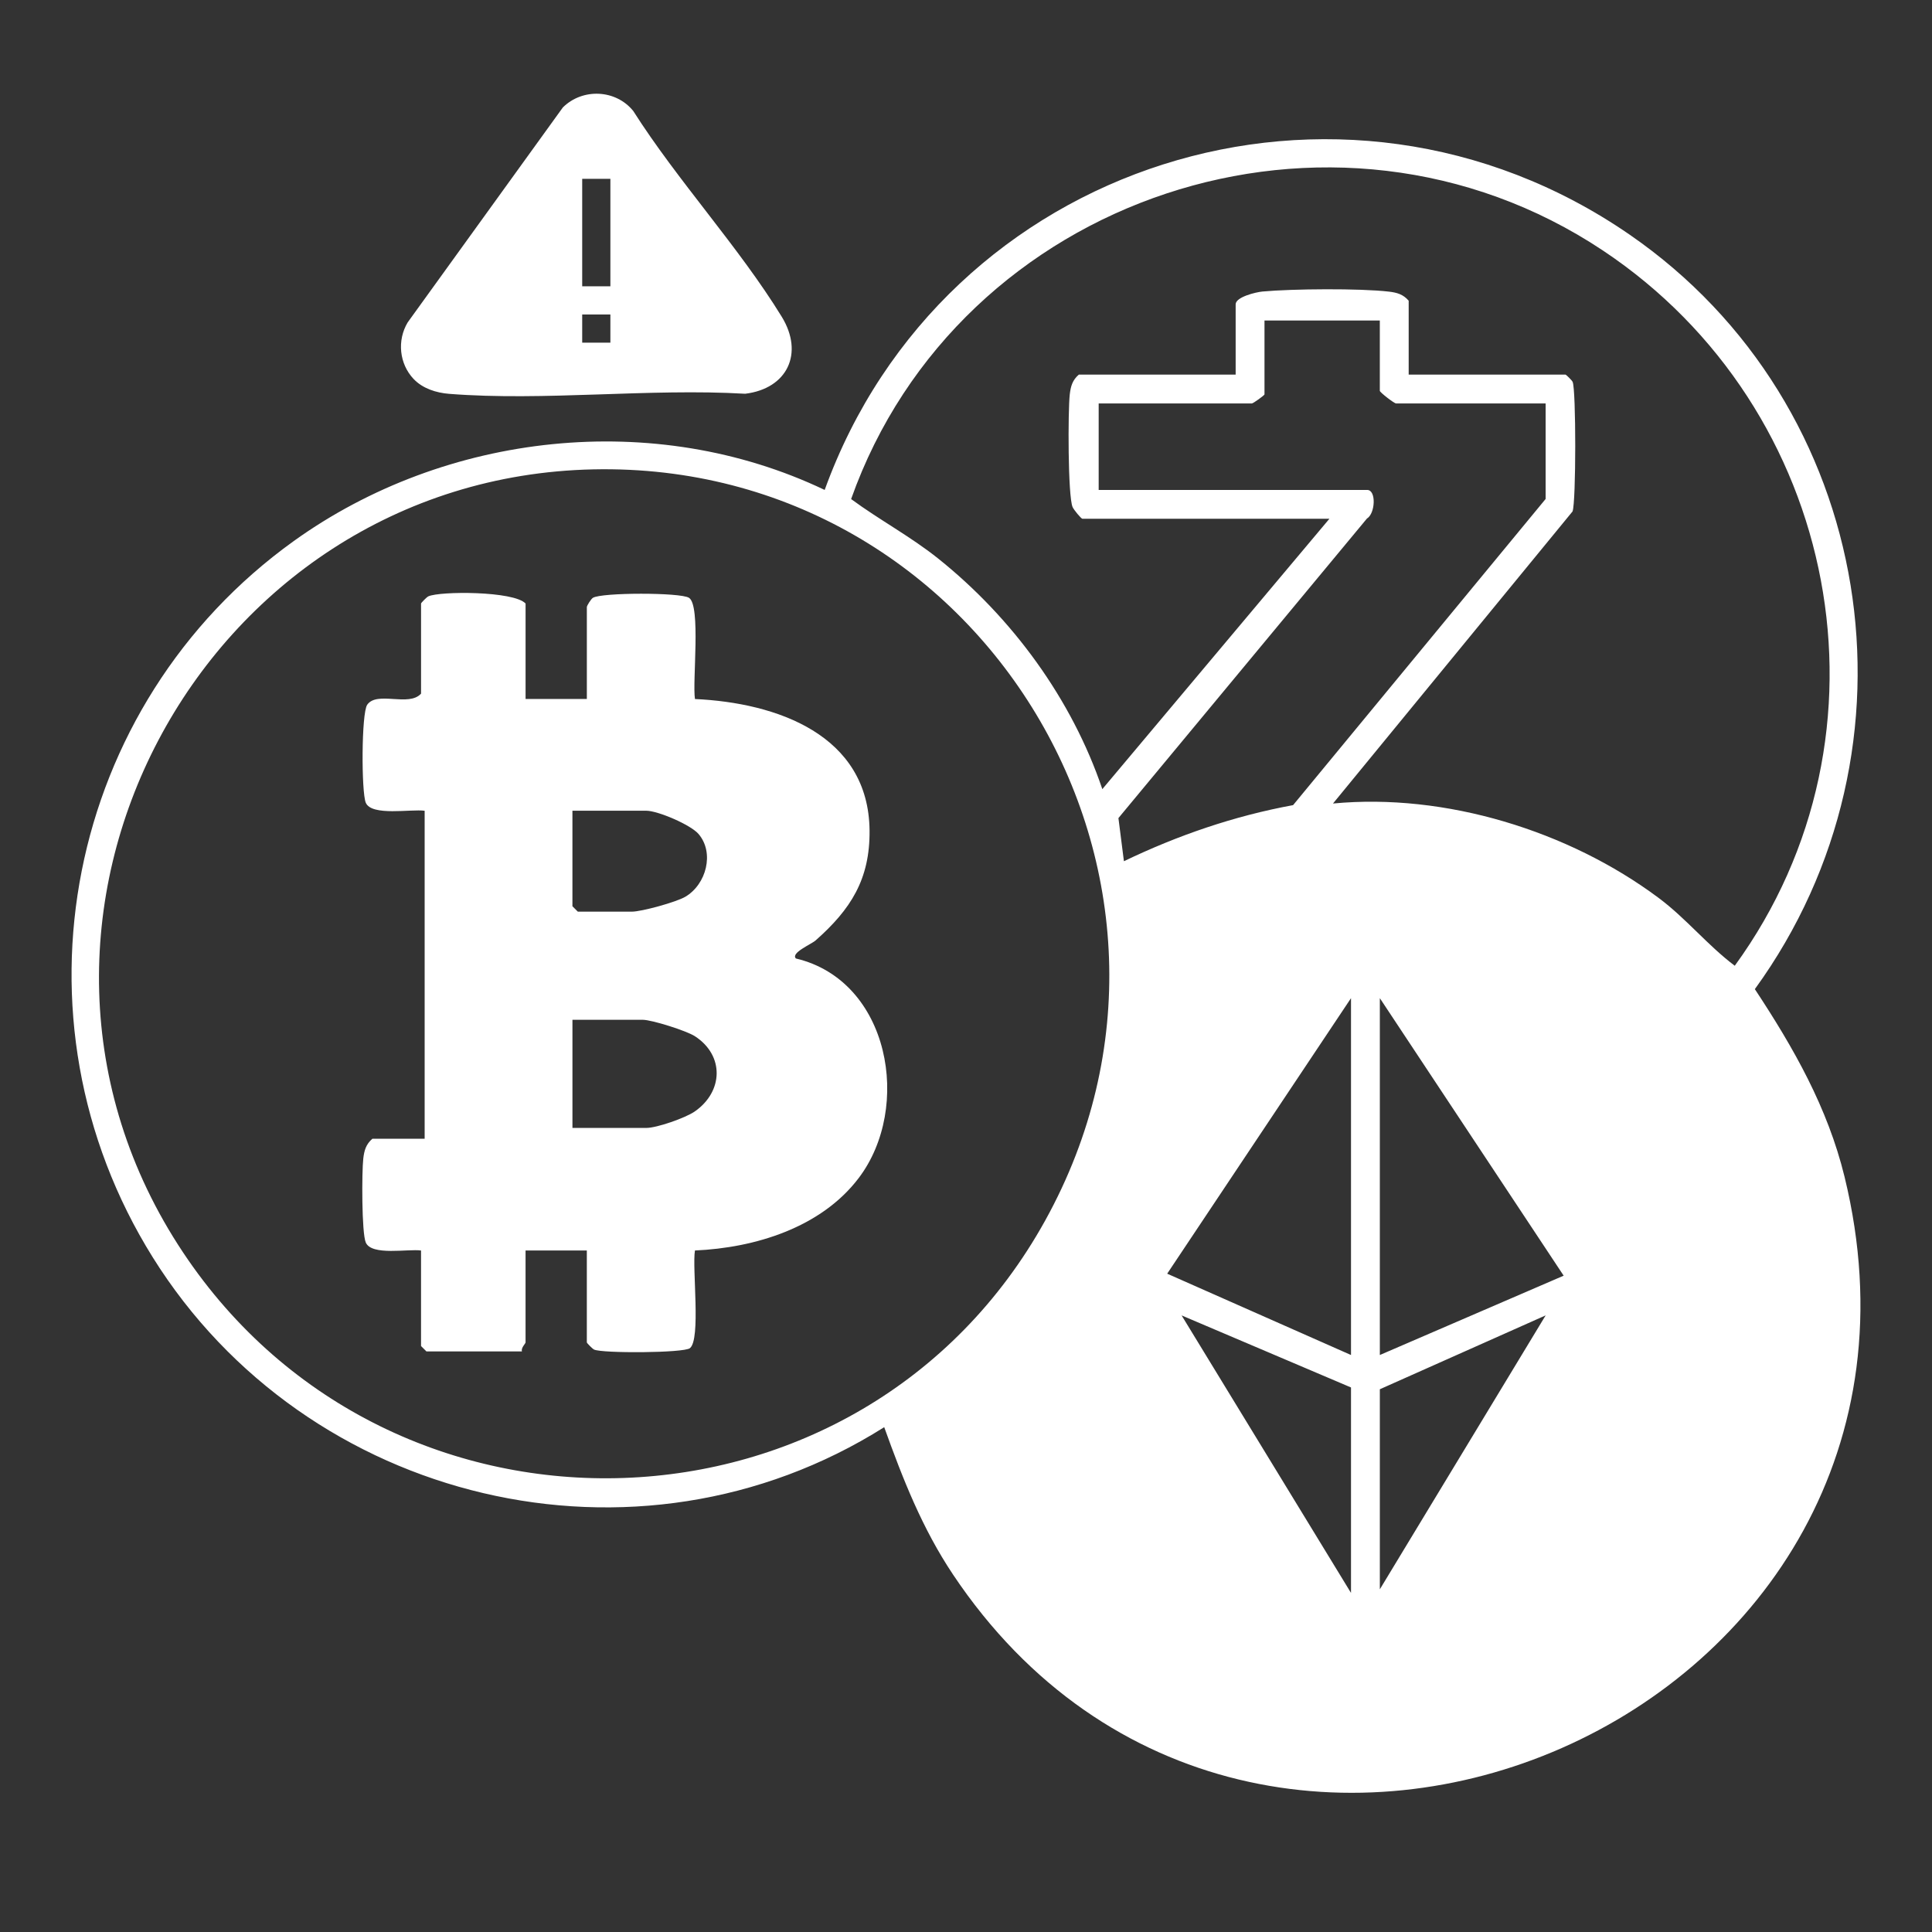
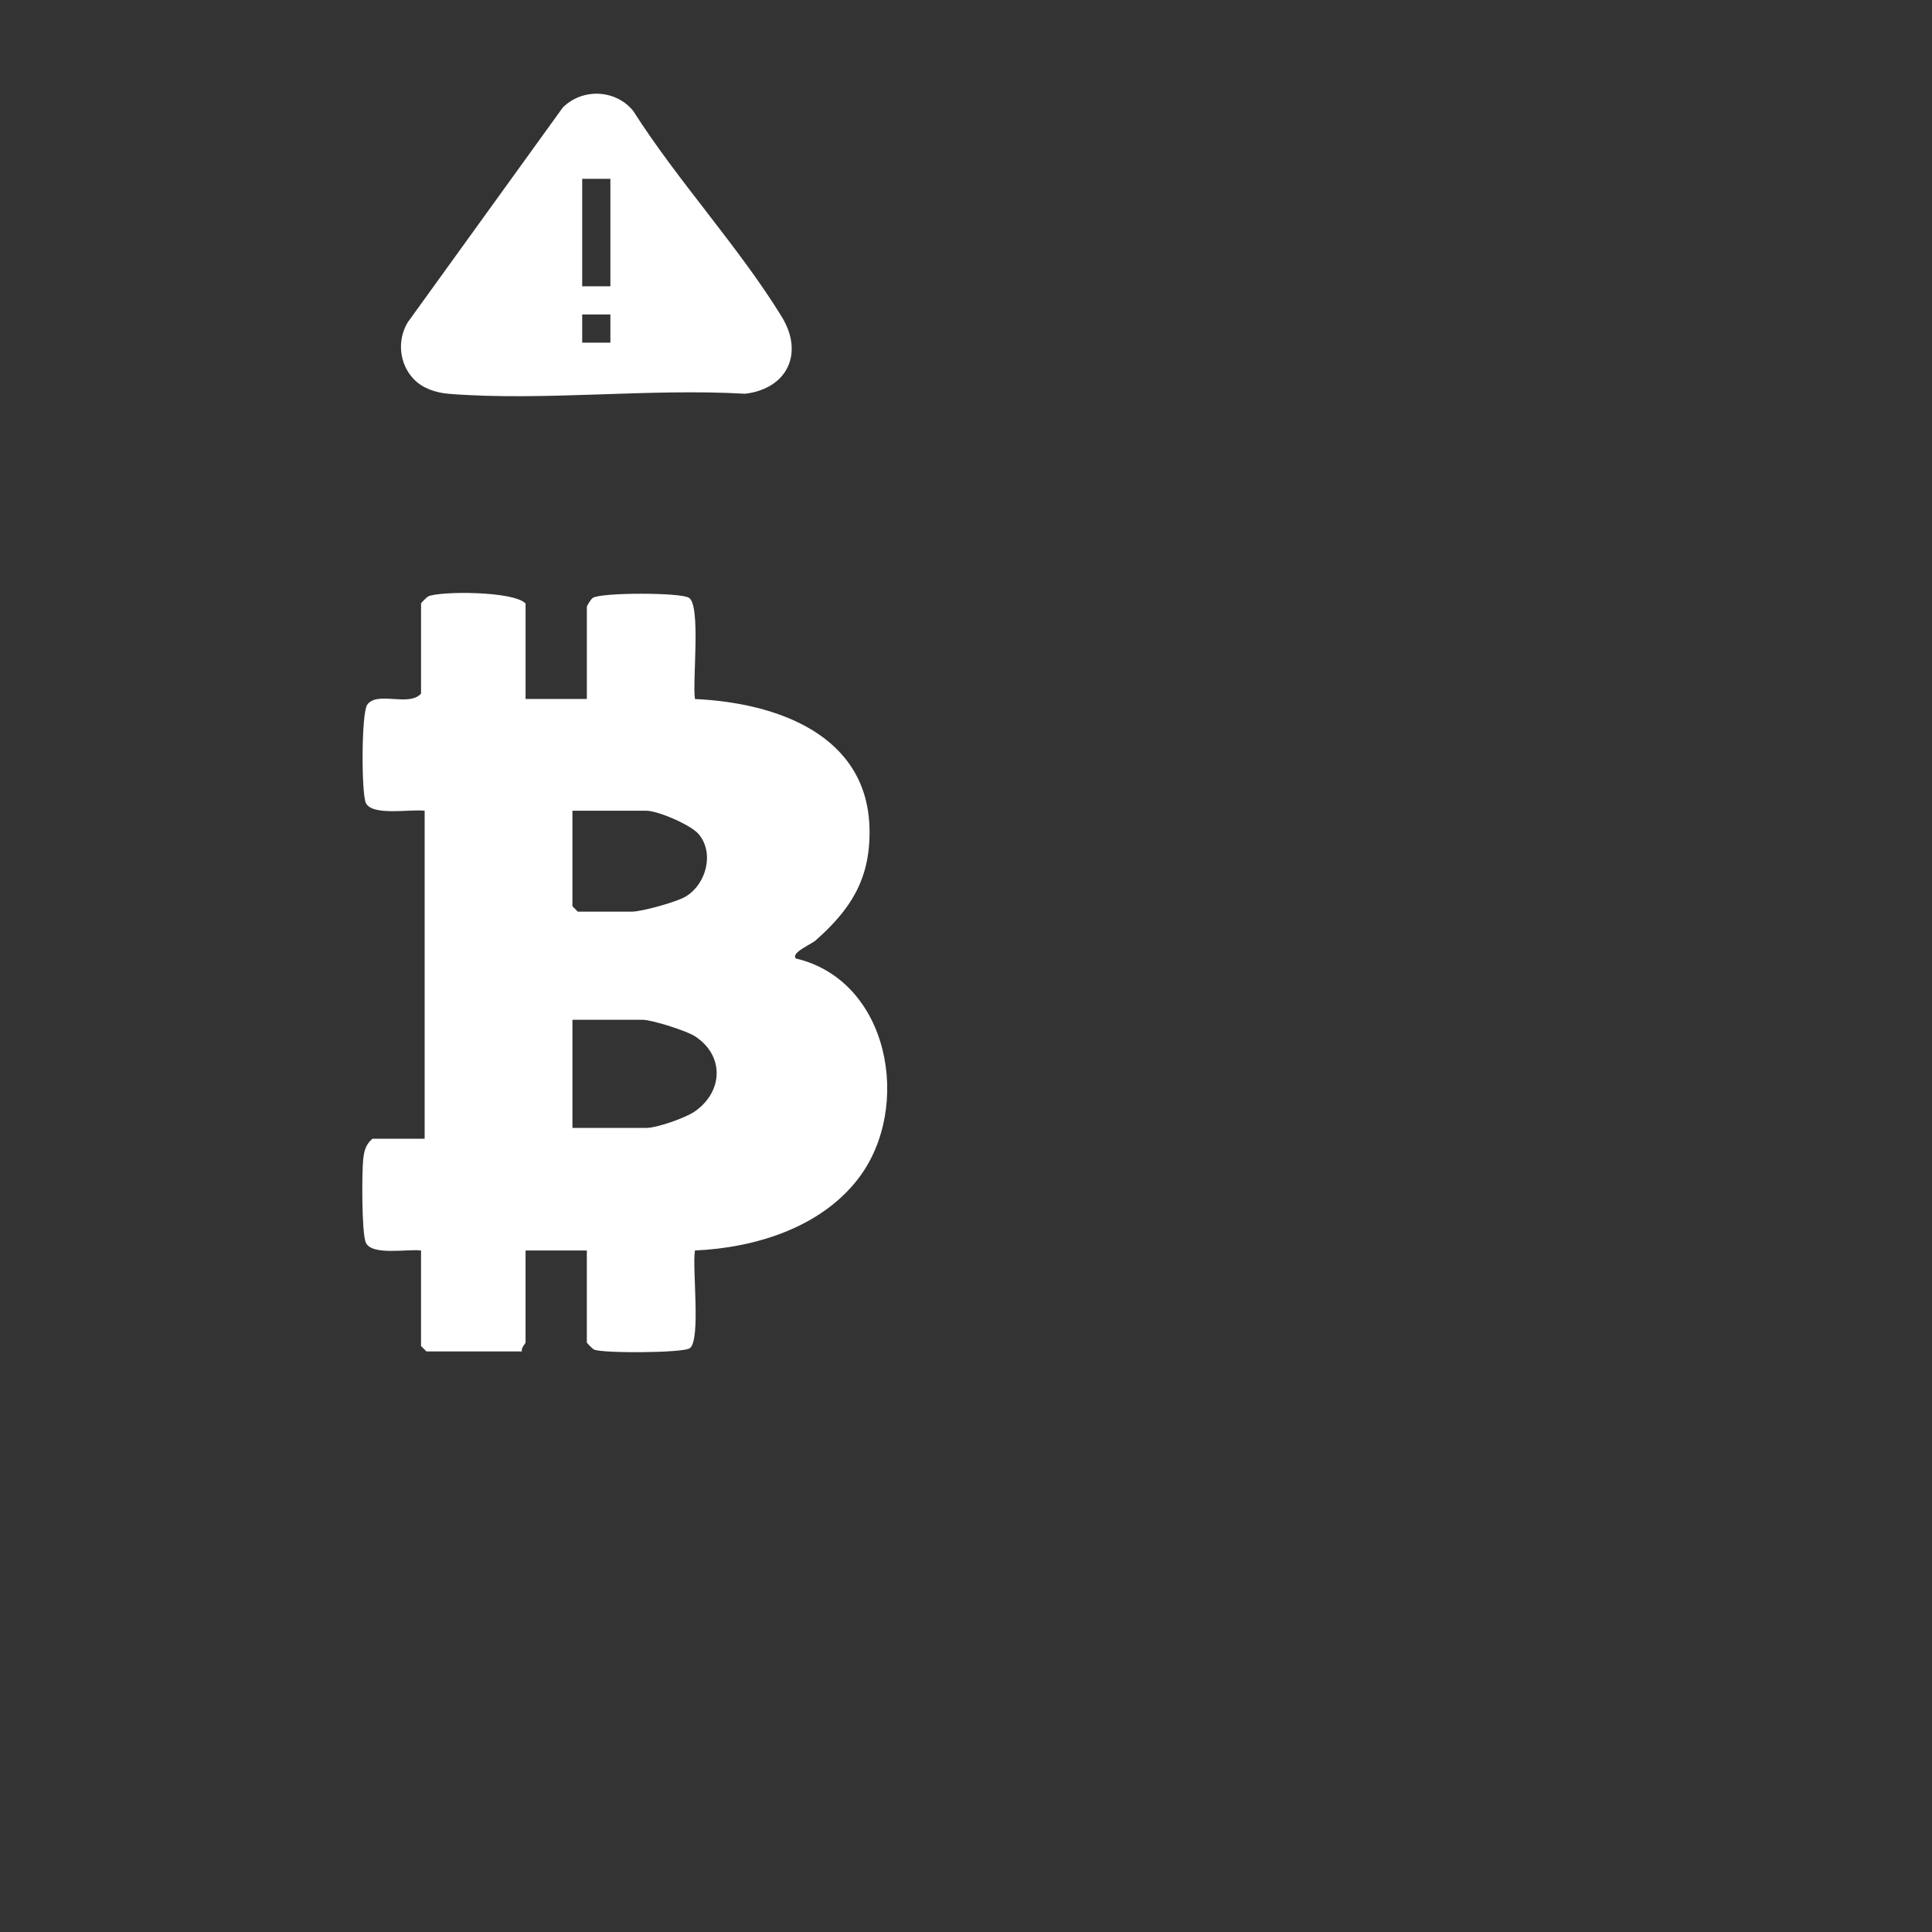
<svg xmlns="http://www.w3.org/2000/svg" id="Layer_2" data-name="Layer 2" viewBox="0 0 1080 1080">
  <rect x="0" y="0" width="1080" height="1080" fill="#333333" stroke="none" />
  <defs>
    <style>
      .cls-1 {
        fill: #fff;
      }

      .cls-2 {
        fill: none;
      }

      .cls-3 {
        clip-path: url(#clippath);
      }
    </style>
    <clipPath id="clippath">
      <rect class="cls-2" width="1080" height="1080" />
    </clipPath>
  </defs>
  <g id="Service_page" data-name="Service page">
    <g id="Crypto">
      <g class="cls-3">
        <g>
-           <path class="cls-1" d="M461,273.88c66.26-183.38,288.23-254.28,450-142.69,137.76,95.03,168.15,286.55,69.97,421.74,21.67,32.84,40.71,66.22,50.15,104.94,73.55,301.76-329.04,475.62-498.37,222.32-17.21-25.74-28.05-53.39-38.47-82.39-138.28,87.24-322.89,42.74-408.87-94.91C1.84,569.08,36.78,393.96,164.2,302.46c84.91-60.98,201.72-73.94,296.8-28.58ZM743.13,289.99h-138.02c-.77,0-4.89-5.07-5.53-6.56-2.65-6.21-2.62-53.96-1.57-62.99.53-4.53,1.5-7.97,5.08-11.04h87.65v-39.29c0-4.09,11.31-6.81,15.02-7.15,16.59-1.53,54.43-1.84,70.66.06,4.53.53,7.97,1.5,11.04,5.08v41.31h87.65c.35,0,3.55,3.11,4,4.06,1.95,4.16,1.96,67.42-.05,72.43l-133.91,163.27c62.68-5.99,131.68,15.21,182.01,52.75,15.48,11.55,27.26,26.39,42.58,37.94,94.31-129.59,58.61-311.69-73.65-399.79-150.9-100.52-360.2-30.73-420.31,138.91,15.83,11.67,33.24,20.91,48.67,33.25,41.38,33.09,74.71,78.56,91.76,128.9l126.92-151.12ZM771.34,179.17h-64.48v41.31c0,.46-6.29,5.04-7.05,5.04h-85.64v48.36h150.11c5.18,0,4.53,13.22-.15,15.99l-138.92,167.44,3.07,24.11c30.18-14.49,61.51-25.27,94.57-31.35l141.17-171.15v-53.4h-83.62c-1.05,0-9.07-6.22-9.07-7.05v-39.29ZM331.66,262.38c-219.82,4.69-352.11,253.3-229.34,437.71,116.68,175.27,379.69,166.96,481.97-17.85,105.64-190.88-35.37-424.49-252.63-419.86ZM755.22,757.46v-199.48l-102.75,154.02,102.75,45.46ZM771.34,557.98v199.48l102.76-44.35-102.76-155.13ZM755.22,775.6l-94.7-40.28,94.7,155.13v-114.85ZM771.34,776.6v111.83l92.69-153.12-92.69,41.29Z" />
          <path class="cls-1" d="M231.24,211.89c-8.08-8.52-9.36-21.64-3.33-31.69l86.72-120.13c11.01-10.93,29.61-10.12,39.37,1.98,24.8,39.04,59,75.92,82.99,115,12.56,20.47,3.14,40.2-20.43,43.06-53.74-3.14-112.34,4.23-165.5.05-7.16-.56-14.77-2.96-19.81-8.27ZM341.21,99.95h-15.76v60.09h15.76v-60.09ZM341.21,175.79h-15.76v15.76h15.76v-15.76Z" />
          <path class="cls-1" d="M293.8,390.74h34.25v-51.38c0-.79,2.34-4.54,3.39-5.18,4.85-3.01,48.89-3.06,53.7-.01,6.79,4.3,1.81,46.95,3.35,56.59,45.64,2.08,97.11,19.98,97.6,73.54.25,27.21-10.51,44.05-30.14,61.39-2.52,2.23-14.04,6.96-11.04,10.11,52.52,12.42,65.08,83.27,35.09,122.76-21.04,27.7-57.92,38.99-91.52,40.47-1.64,9.84,3.41,49.7-2.82,54.61-3.46,2.72-48.93,2.95-53.56.78-.95-.45-4.06-3.65-4.06-4v-51.38h-34.25v51.38c0,.67-2.67,3.06-2.01,5.04h-53.4l-3.02-3.02v-53.4c-7.22-1.02-27.66,3.11-30.9-4.49-2.32-5.45-2.24-39.56-1.38-46.93.53-4.53,1.5-7.97,5.08-11.04h29.22v-183.36c-7.52-1.07-29.67,3.19-32.91-4.49-2.5-5.92-2.49-50.13.82-54.8,5.55-7.83,23.3,1.4,30.08-6.19v-50.37c0-.35,3.11-3.55,4.06-4,6.34-2.97,47.73-3.08,54.37,4v53.4ZM319.99,453.2v53.4l3.02,3.02h30.22c5.41,0,24.84-5.33,29.93-8.36,11.67-6.93,16.31-24.47,7.38-35-4.43-5.22-22.87-13.06-29.25-13.06h-41.31ZM319.99,630.52h41.31c5.85,0,21.84-5.57,27.07-9.2,15.98-11.09,16.67-31.35.04-42.09-4.74-3.06-24.09-9.16-29.12-9.16h-39.29v60.45Z" />
        </g>
      </g>
    </g>
  </g>
</svg>